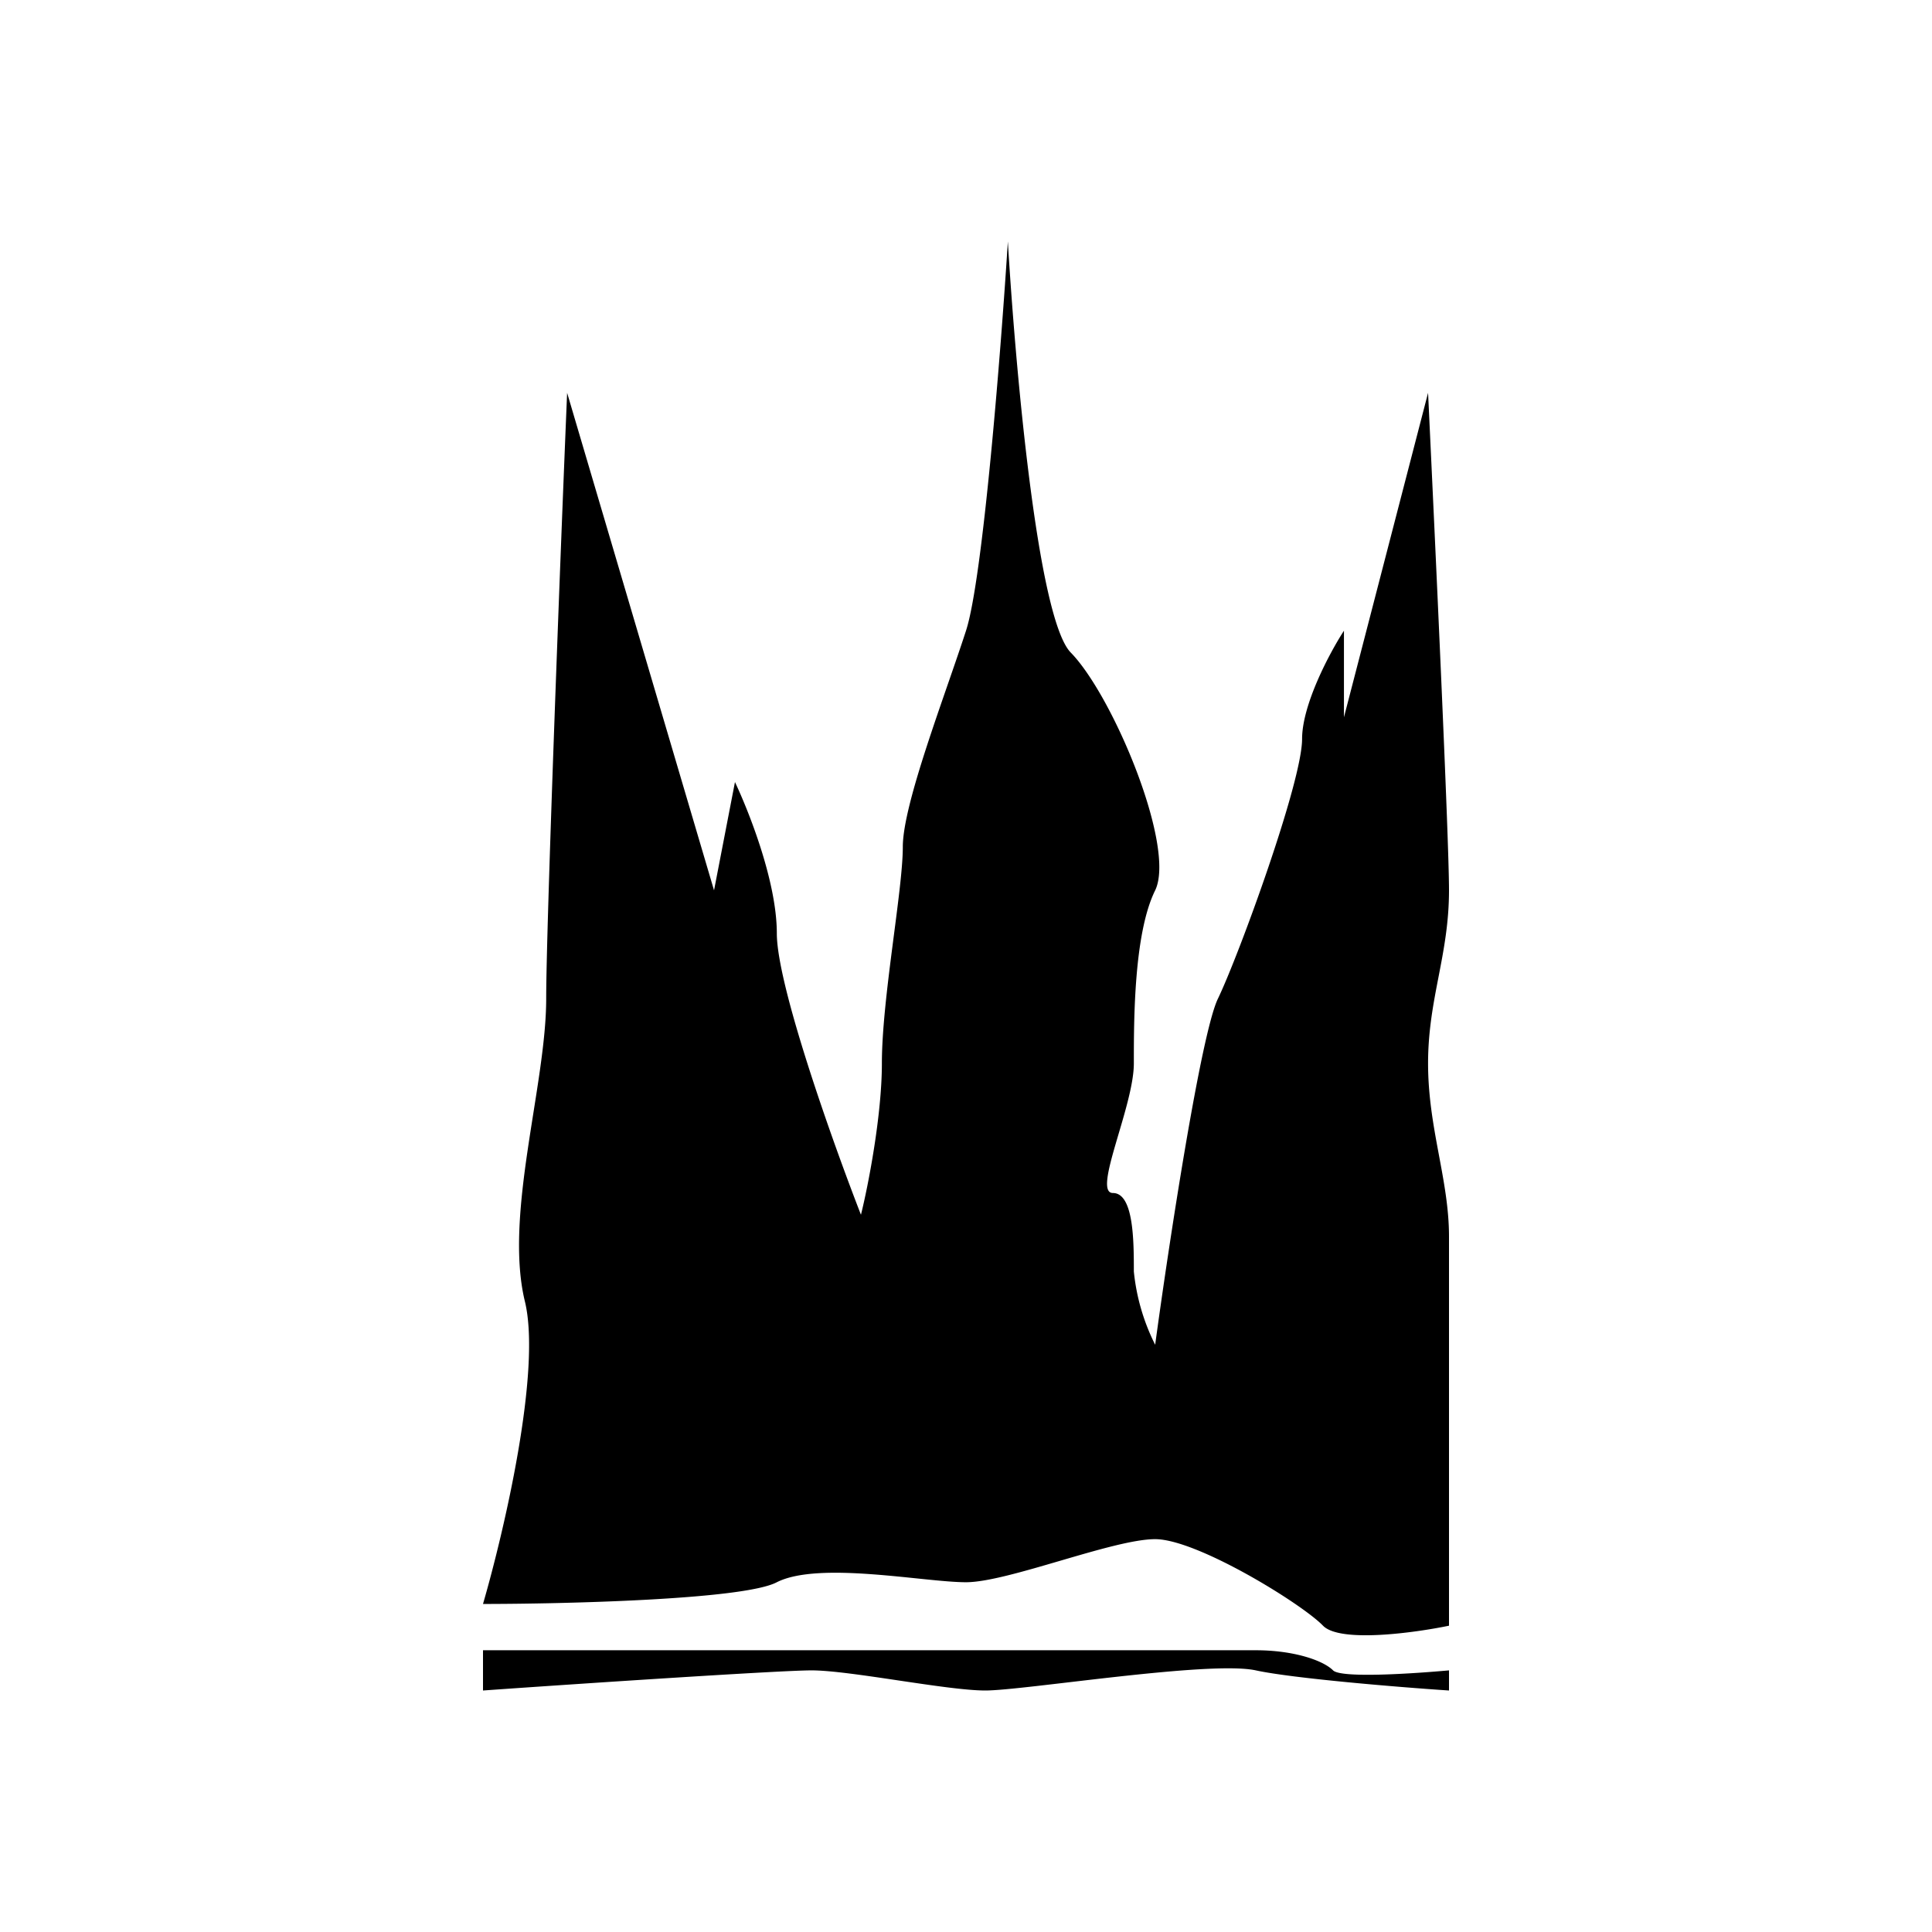
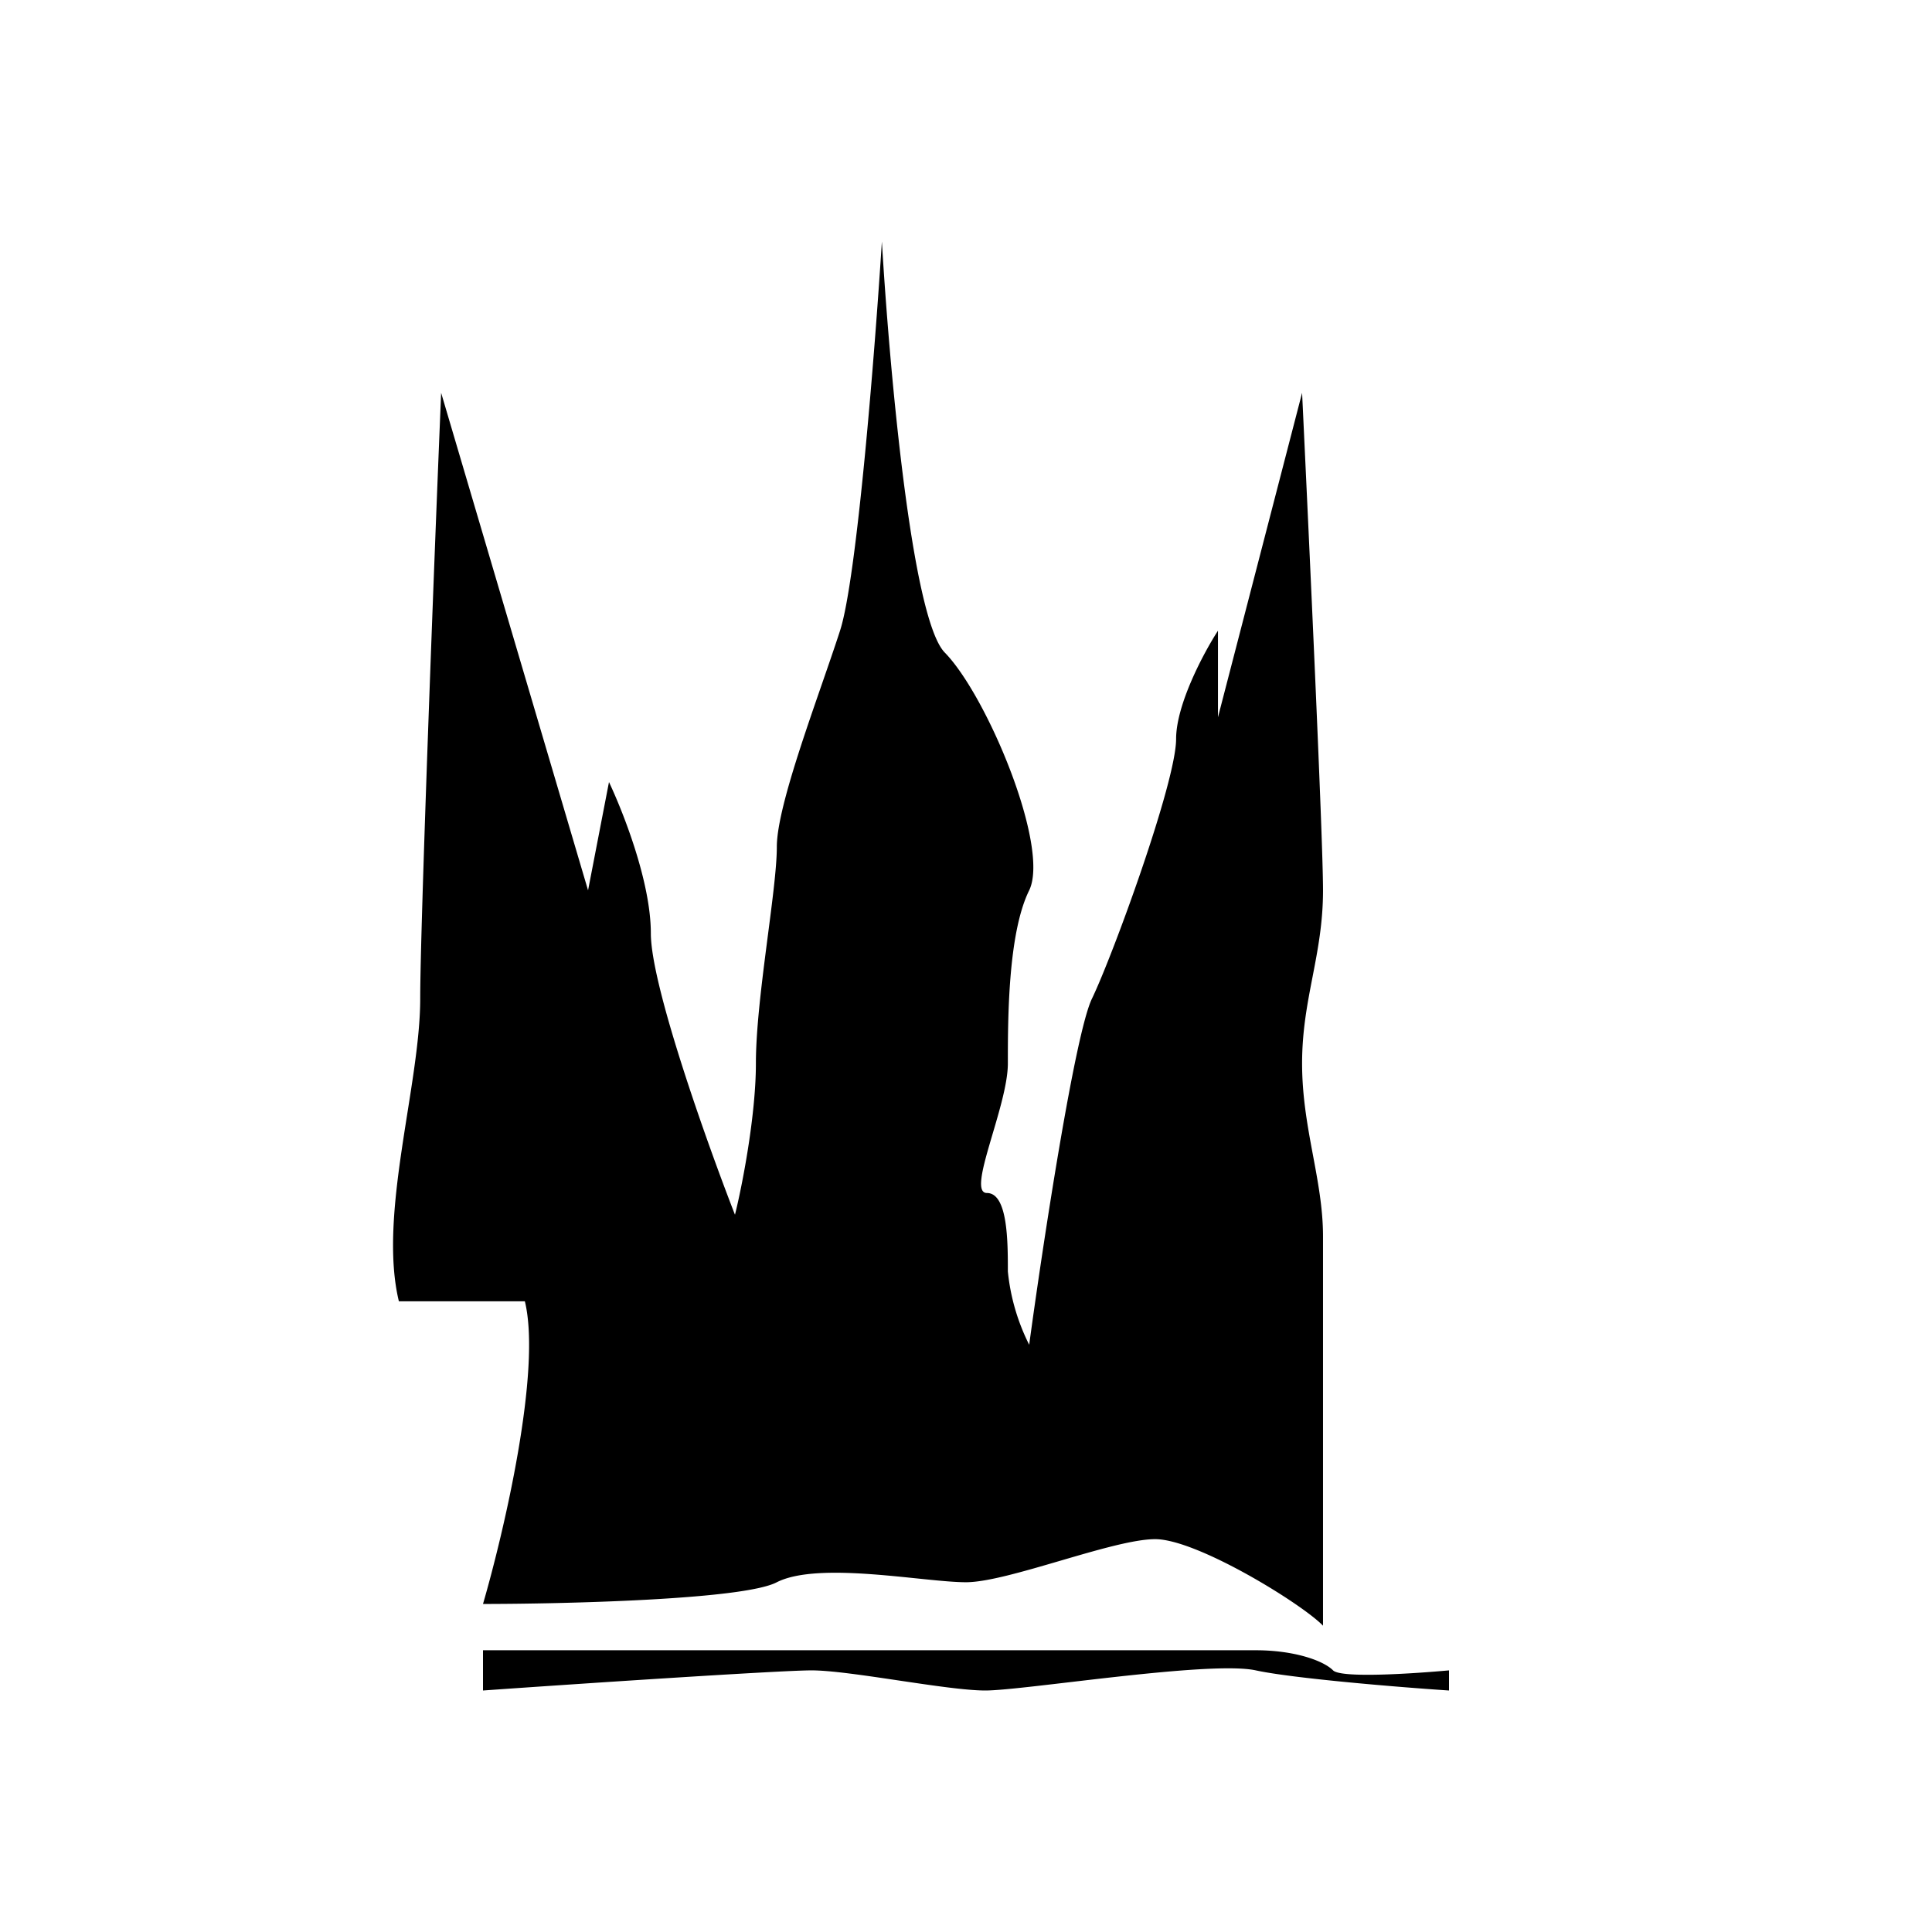
<svg xmlns="http://www.w3.org/2000/svg" width="1em" height="1em" viewBox="0 0 24 24">
-   <path fill="currentColor" d="M6.52 16.165c.21.86-.26 2.865-.52 3.76c.955 0 3.235-.05 3.65-.27c.525-.265 1.83 0 2.35 0s1.825-.535 2.35-.535c.52 0 1.825.805 2.085 1.075c.21.215 1.13.09 1.565 0V15.36c0-.705-.26-1.345-.26-2.15s.26-1.345.26-2.15c0-.645-.175-4.39-.26-6.18l-1.045 4.03V7.835c-.175.27-.52.915-.52 1.345c0 .535-.785 2.685-1.045 3.225c-.21.43-.61 3.045-.78 4.3a2.6 2.6 0 0 1-.265-.91c0-.37 0-.975-.26-.975s.26-1.075.26-1.61c0-.54 0-1.615.265-2.15c.26-.54-.525-2.42-1.05-2.955c-.415-.43-.69-3.585-.78-5.105c-.085 1.345-.31 4.19-.52 4.835c-.26.805-.785 2.15-.785 2.685c0 .54-.26 1.885-.26 2.69c0 .645-.17 1.52-.26 1.88c-.35-.9-1.045-2.85-1.045-3.495s-.35-1.52-.52-1.88l-.26 1.345l-1.825-6.18c-.09 2.15-.26 6.665-.26 7.525c0 1.075-.525 2.685-.265 3.76M6 21v-.5h9.6c.47 0 .835.125.96.25c.1.1 1 .04 1.44 0V21c-.61-.04-1.94-.15-2.4-.25c-.575-.125-2.88.25-3.36.25s-1.68-.25-2.16-.25c-.385 0-2.88.165-4.08.25" />
+   <path fill="currentColor" d="M6.52 16.165c.21.86-.26 2.865-.52 3.76c.955 0 3.235-.05 3.65-.27c.525-.265 1.83 0 2.35 0s1.825-.535 2.35-.535c.52 0 1.825.805 2.085 1.075V15.36c0-.705-.26-1.345-.26-2.15s.26-1.345.26-2.15c0-.645-.175-4.39-.26-6.18l-1.045 4.03V7.835c-.175.27-.52.915-.52 1.345c0 .535-.785 2.685-1.045 3.225c-.21.43-.61 3.045-.78 4.3a2.6 2.6 0 0 1-.265-.91c0-.37 0-.975-.26-.975s.26-1.075.26-1.61c0-.54 0-1.615.265-2.15c.26-.54-.525-2.42-1.05-2.955c-.415-.43-.69-3.585-.78-5.105c-.085 1.345-.31 4.19-.52 4.835c-.26.805-.785 2.15-.785 2.685c0 .54-.26 1.885-.26 2.69c0 .645-.17 1.52-.26 1.88c-.35-.9-1.045-2.85-1.045-3.495s-.35-1.52-.52-1.88l-.26 1.345l-1.825-6.18c-.09 2.15-.26 6.665-.26 7.525c0 1.075-.525 2.685-.265 3.76M6 21v-.5h9.6c.47 0 .835.125.96.25c.1.1 1 .04 1.44 0V21c-.61-.04-1.94-.15-2.4-.25c-.575-.125-2.88.25-3.36.25s-1.68-.25-2.16-.25c-.385 0-2.88.165-4.08.25" />
</svg>